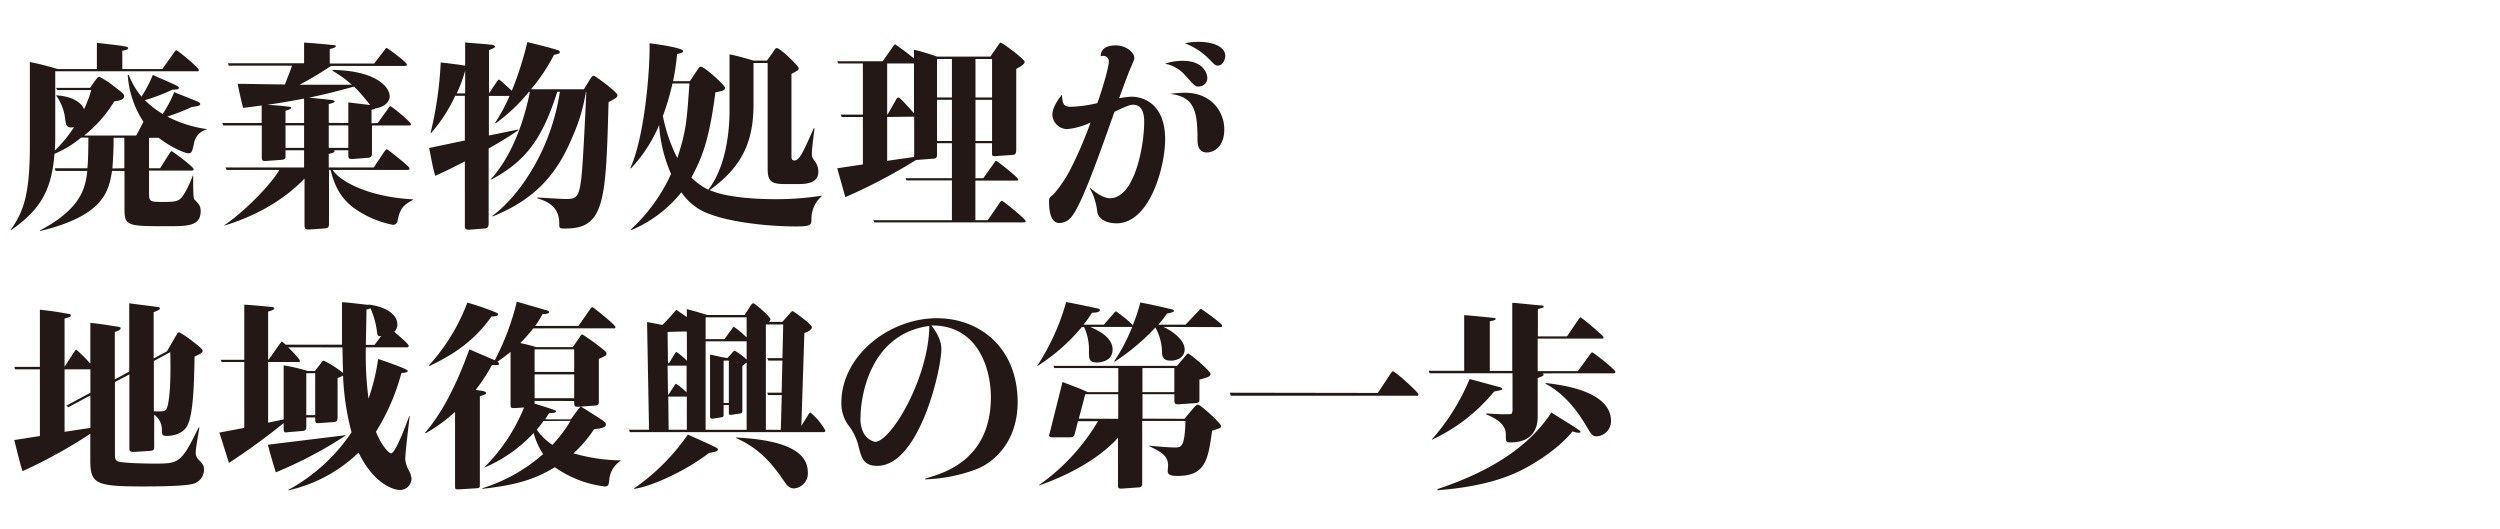
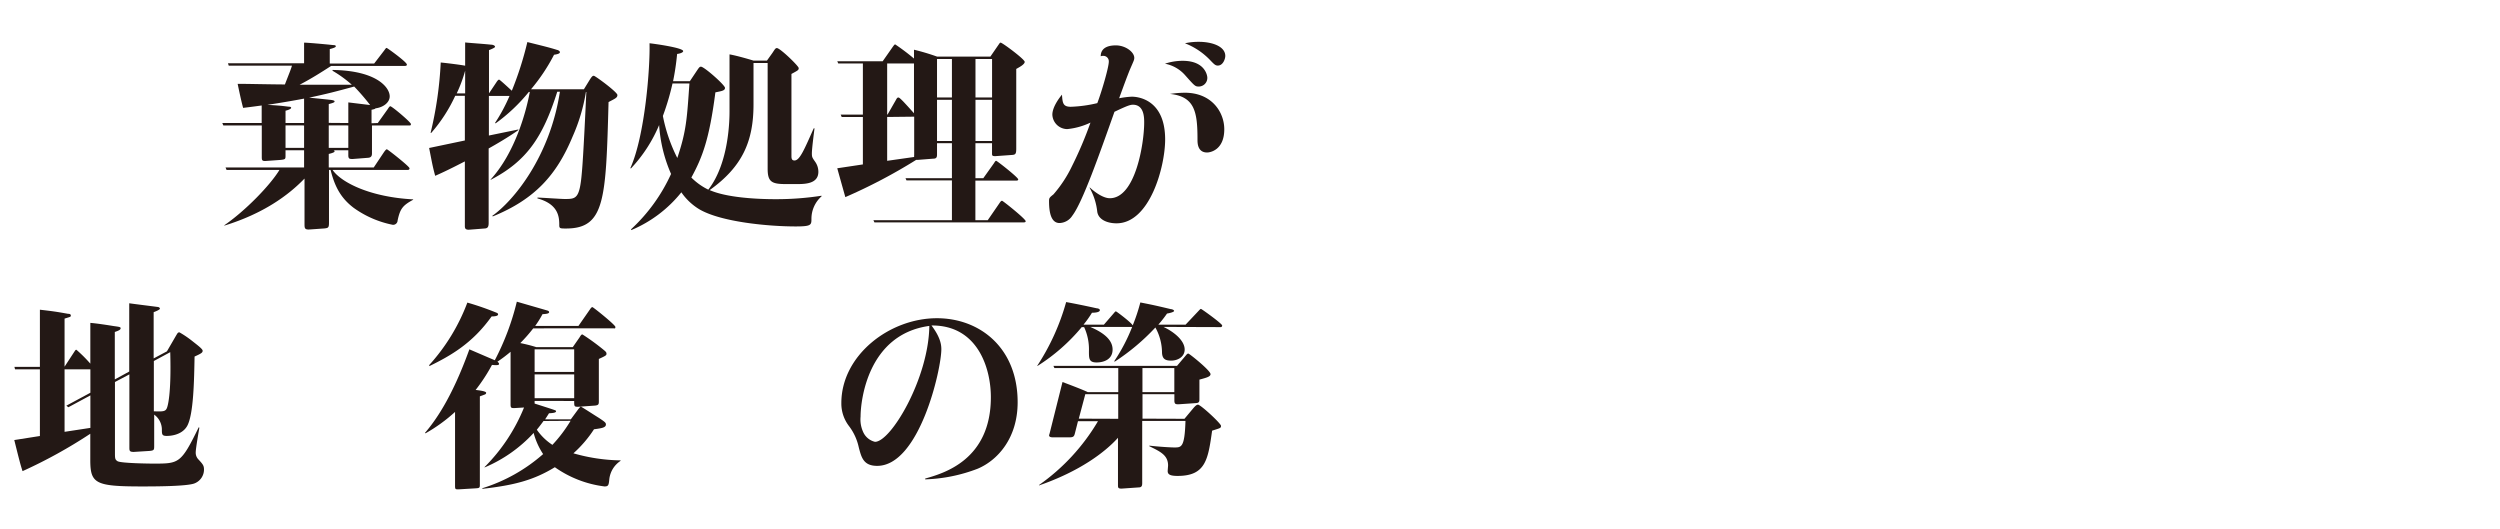
<svg xmlns="http://www.w3.org/2000/svg" id="レイヤー_1" data-name="レイヤー 1" width="520" height="110" viewBox="0 0 520 110">
  <defs>
    <style>.cls-1{fill:#231815;}</style>
  </defs>
-   <path class="cls-1" d="M28.34,28.19l1.51-2.85a20,20,0,0,1-3.28-9.75h.21a16.22,16.22,0,0,0,2.65,4.5,25.05,25.05,0,0,0,2.35-4.5c.8.38,4.62,2,5.13,2.31.12.09.29.21.29.34,0,.33-.21.38-1.34.42a41.17,41.17,0,0,1-5.72,2.18,18.4,18.4,0,0,0,3.7,2.86,25.5,25.5,0,0,0,2.4-4.54c.75.34,4.24,1.68,4.95,2,.17.08.46.25.46.5s-.33.42-1.72.59c-1.85.84-3.74,1.55-5.12,2A25.57,25.57,0,0,0,43,26.85v.08a3.54,3.54,0,0,0-2.65,2.95c-.38,1.59-.42,2-1.17,2S35.52,30.63,33,28.66H31V35h2.3l1.9-3c.16-.25.33-.55.5-.55s4.58,3.24,4.58,3.74c0,.3-.3.3-.55.3H31v4.74C31,42,31.28,42,34.09,42c3,0,3.36-.25,4.37-1.93a20,20,0,0,0,1.64-3.57h.08c0,2.69,0,4.75.26,5,1.05,1.05,1.3,1.43,1.3,2.44,0,3.11-2.82,3.11-6.85,3.11-8.27,0-9,0-9-3.57V35.55H23.3c-.68,4.41-1.89,9.36-15,12.51v-.12c8.9-4.71,9.45-9.12,9.87-12.39H11.58L11.37,35h6.8c.17-1.34.21-4.12.21-6.38H16.87A21.56,21.56,0,0,1,11.33,32c-.59,7.64-3,11.72-9.12,15.92v-.09c2.44-3.48,4-6.8,4-17.39V12.9A55.29,55.29,0,0,1,12,14.37h8.15V8.91c5.88.67,6.51.76,6.51,1.09s-.67.47-1.22.55v3.82h8.32L36.15,11c.25-.38.38-.54.51-.54.33,0,4.7,3.65,4.7,4.07s-.25.3-.5.3H11.49V27.65c0,1.64,0,2.39-.08,3.65a27,27,0,0,0,4-4.87,1.63,1.63,0,0,1-.5.08c-1.1,0-1.18-.58-1.35-1.68a10.15,10.15,0,0,0-1.85-4.91v-.09c4.25.26,5.55,2.19,5.76,2.9a23.51,23.51,0,0,0,1.51-4h-7.1l-.21-.46h7.06l.92-1.3c.38-.51.68-1,1-1a16.07,16.07,0,0,1,2.94,1.89c2.14,1.64,2.23,1.76,2.23,2.14,0,.76-1,.93-2.06,1.09a26.35,26.35,0,0,1-6.26,7.1ZM25.86,35V28.66H23.63c0,2.81-.12,4.53-.25,6.38Z" />
  <path class="cls-1" d="M78.58,25.59l2.1-2.94c.21-.34.38-.55.51-.55.34,0,4.28,3.32,4.28,3.7s-.25.29-.54.29H77.37v5.8c0,.38-.05.88-.8.93l-3.19.25c-.63,0-.93,0-.93-.76V31.26H69.34c.13,0,.25.08.25.21s-.12.29-1.21.55v2.81h9.36l2.19-3.28c.17-.21.38-.5.54-.5s4.71,3.57,4.71,3.95-.3.34-.55.34H69.17C71,38,77.07,41,85.94,41.47v.08c-2.19,1.18-2.73,1.89-3.24,4.33a.93.93,0,0,1-1,.88,20.81,20.81,0,0,1-8.19-3.57c-2.69-2.06-3.91-4.49-4.75-7.85h-.33V46.26c0,1.09-.13,1.17-1,1.26l-3,.21c-1.09.08-1.09-.3-1.09-1.18V37.14c-3.44,3.57-8.65,7.31-16.68,9.79l0-.08c4.37-3,9.54-8.32,11.47-11.51H47.12l-.21-.51H63.25V31.26H59.39v1c0,.84,0,.88-1,1l-2.94.21c-1,.09-1-.16-1-.92V26.09h-8l-.21-.5h8.19V21.94c-1.22.16-1.47.21-3.86.5-.42-1.51-.89-3.82-1.14-5,2.36,0,5.17.09,9.83.13.93-2.4,1.22-3.07,1.47-3.91H47.58l-.16-.5H63.25V8.87c.63,0,3.66.25,6.09.51.34,0,.51.08.51.25s-.3.33-1.26.58v3h9.24l2.1-2.73c.33-.47.38-.51.5-.51s4.2,2.94,4.2,3.45c0,.29-.25.29-.5.29H68.88c-2.14,1.39-4.28,2.73-6.55,3.91,6.93,0,7.73,0,10.84,0a24.49,24.49,0,0,0-4-2.9l0-.17c9.2.13,11.89,3.65,11.89,5.5,0,1.22-1.26,2.27-2.94,2.48-.13.13-.21.17-.84.3v2.81Zm-15.33,0V20.51c-1.09.21-3.78.71-7.64,1.3,2.27.13,2.77.17,4.41.38.46,0,.54.12.54.25s-.33.38-1.17.59v2.56Zm-3.86.5v4.67h3.86V26.09Zm13.06-.5V21.3l4.54.55A46.24,46.24,0,0,0,73.67,18c-3.66,1-5.76,1.55-9.37,2.31,3.28.33,4.16.42,4.75.5.38.09.54.13.54.3s-.25.29-1.21.54v3.91Zm-4.07.5v4.67h4.07V26.09Z" />
  <path class="cls-1" d="M102.38,44.91c4.41-3.11,12-12.26,14.08-25.83h-.55c-3,9.49-6.39,14.45-13.82,18.31l-.09,0c5.26-5.71,7.52-14.53,8.2-18.27H110a35.76,35.76,0,0,1-6.93,6.55l-.09-.12a35.48,35.48,0,0,0,3-5.59h-4.29v8.23l6.13-1.26,0,.13c-2,1.43-4.71,3-6.18,3.82v15.5c0,.8-.21,1.09-.75,1.14l-3.2.25c-.92.08-1-.3-1-.76V33.57c-3.65,1.89-5.29,2.61-6.17,3-.55-2-.67-2.81-1.26-5.79l7.43-1.56V19.92h-2a32,32,0,0,1-5,7.73l-.13,0A77.28,77.28,0,0,0,91.67,13c1.26.12,4.33.5,5.08.67V8.83c1.26.13,3.78.29,5.38.46.29,0,.84.13.84.46,0,.17-1,.59-1.26.67v9l1.55-2.32c.13-.21.38-.54.55-.54s2.35,2.06,2.65,2.31a69.28,69.28,0,0,0,3.23-10.12c3.53.88,4.58,1.13,6.18,1.63.12,0,.59.21.59.47s-.38.42-1.22.54a38.53,38.53,0,0,1-4.79,7.18h11l1.26-2.05c.34-.51.51-.76.8-.76s4.91,3.4,4.91,4-.5.75-1.84,1.47c-.55,20.2-.72,26.3-8.83,26.3-1.21,0-1.42,0-1.42-.68,0-1.63-.09-4.37-4.54-5.58v-.17c.84,0,4.79.29,5.67.29,2.35,0,3.11,0,3.57-5.54.3-3.15.76-13.07.93-16.72h-.09a37.45,37.45,0,0,1-2.77,9.28c-3.28,7.9-7.77,13-16.59,16.6ZM96.75,19.42V14.71A29.15,29.15,0,0,1,95,19.42Z" />
  <path class="cls-1" d="M170.88,40.84a6.24,6.24,0,0,0-2.1,4.62c0,1.34,0,1.64-3.32,1.64-5.42,0-15.42-.88-20-3.57A12.24,12.24,0,0,1,141.72,40a26.4,26.4,0,0,1-10.41,7.86l-.05-.17a35.89,35.89,0,0,0,8.32-11.51,30.1,30.1,0,0,1-2.48-10.17,30.21,30.21,0,0,1-5.84,9L131.1,35c3.06-6.72,4.15-21.09,4-26,.84.08,7,.92,7,1.63,0,.34-.84.55-1.26.59a52.63,52.63,0,0,1-.84,5.67h3.49L145,14.63c.38-.55.51-.76.8-.76.67,0,5,3.82,5,4.41s-.76.67-2,.93c-1.26,9.74-2.69,13.48-5,17.72a13,13,0,0,0,3.53,2.52c4.37-5.63,4.41-14.78,4.41-16.3V11.31c1.64.29,4.33,1.09,5,1.3h2.78L160.67,11c.5-.76.63-1,.92-1,.68,0,4.54,3.74,4.54,4.16s-.13.47-1.51,1.22v17c0,.47,0,1,.63,1,1.09,0,2-2.19,4-6.68h.17c-.09.71-.55,4.2-.55,5.21,0,.76.08.88.67,1.72a3.59,3.59,0,0,1,.68,2.1c0,2.56-2.86,2.56-4.63,2.56h-2.05c-3,0-3.87-.42-3.87-3.19V13.11h-2.94v8.57c0,7.61-2.23,12.94-9.12,17.86,3.49,1.55,9.71,1.89,13.7,1.89a61.39,61.39,0,0,0,9.58-.72Zm-31-23.48a52.35,52.35,0,0,1-2,6.76,33.35,33.35,0,0,0,3,8.74c1.89-5.63,2-8.11,2.52-15.5Z" />
  <path class="cls-1" d="M198,37.06V29.79H194.9V32c0,.54,0,1-.75,1l-3.2.25h-.38A111.94,111.94,0,0,1,175.83,41c-.25-.88-1.43-5.08-1.68-6l5.33-.8V24.33h-4.41l-.21-.5h4.62V13.2h-5.12l-.21-.46h9.45l2.1-3c.25-.33.34-.5.51-.5a44.78,44.78,0,0,1,3.9,2.94V10.34a46.72,46.72,0,0,1,4.79,1.43H206l1.68-2.44c.3-.42.3-.46.46-.46.34,0,5,3.45,5,4s-1.26,1.18-1.76,1.47V30.92c0,1.1-.17,1.26-.88,1.31l-3.49.25c-.67,0-.67-.17-.67-.59v-2.1h-3.45v7.27h1.64L206.71,34c.25-.38.33-.55.5-.55s4.58,3.45,4.58,3.87c0,.25-.3.25-.5.25h-8.41V45.8h2.57l2.43-3.53c.25-.38.38-.51.55-.51s4.91,3.78,4.91,4.25c0,.25-.29.25-.54.25H181.88l-.21-.46H198V37.52h-9.45l-.21-.46ZM184.53,13.2V23.83h.08l1.72-3c.21-.38.3-.55.55-.55s1.05.84,3.23,3.28V13.2Zm0,11.13v9.12l5.62-.8a1,1,0,0,1,0-.38v-8c-.08,0-.16,0-.29,0ZM194.9,12.27v8H198v-8Zm0,8.49v8.57H198V20.76Zm8-8.49v8h3.45v-8Zm0,8.49v8.57h3.45V20.76Z" />
  <path class="cls-1" d="M226.69,39c.84.8,2.68,2.23,4.15,2.23,5.38,0,7.15-11.55,7.15-15.71,0-1.05,0-3.74-2.36-3.74-.67,0-1.68.46-3.82,1.47-3.07,8.65-6.64,18.86-8.78,21.63a3.27,3.27,0,0,1-2.65,1.51c-1.55,0-2.18-1.72-2.18-4.53,0-.68.08-.76.92-1.43A26,26,0,0,0,223,34.5a79.65,79.65,0,0,0,3.82-9A14.53,14.53,0,0,1,222,26.85a3.12,3.12,0,0,1-3.11-3c0-1.6,1.47-3.53,2-4.16.12,1.76.21,2.52,1.85,2.52a27.37,27.37,0,0,0,5.5-.76c1-2.64,2.39-7.52,2.39-8.61a1.13,1.13,0,0,0-1.17-1.22,1.21,1.21,0,0,0-.51.09c0-2.15,2.27-2.27,3.15-2.27,2,0,3.83,1.38,3.83,2.6,0,.42-.13.63-.93,2.48-.46,1.13-1.09,2.81-2.22,5.92a17,17,0,0,1,2.64-.33c1,0,6.93.37,6.93,8.9,0,5.67-3.19,17.44-10.12,17.44-1.85,0-3.74-.72-4-2.4a12.9,12.9,0,0,0-1.6-5ZM246,12.65c4.79,0,5.12,3.24,5.12,3.45A1.79,1.79,0,0,1,249.37,18c-.8,0-.88-.13-2.94-2.44a7.43,7.43,0,0,0-4.12-2.31A11.61,11.61,0,0,1,246,12.65Zm.46,6.64c5.55,0,8.19,4,8.19,7.6,0,4.33-2.94,4.83-3.57,4.83-2,0-2-2-2-2.64,0-5.72-.51-9-5.72-9.54A21,21,0,0,1,246.47,19.29Zm2.9-10.59c2.73,0,5.5.93,5.5,2.94,0,.59-.46,2-1.55,2-.51,0-.76-.25-1.72-1.26A14.53,14.53,0,0,0,246.47,9,13,13,0,0,1,249.37,8.7Z" />
  <path class="cls-1" d="M34.72,73.08l1.85-3.19c.38-.63.42-.76.76-.76A21,21,0,0,1,40,70.94c.89.71,2.15,1.63,2.15,2s-.17.55-1.68,1.22c-.09,5-.21,12-1.52,14.41-1.17,2.1-3.9,2.1-4.28,2.1-1,0-1-.34-1-1.43a3.87,3.87,0,0,0-1.6-3V92.7c0,.84,0,1-.92,1.09L27.83,94c-.92,0-.92-.25-.92-1V77.87l-3,1.59V94.08c0,1.26,0,1.51.54,1.85.72.42,6.35.5,7.48.5,5.33,0,5.71,0,9.41-7.56l.13.09c-.05.29-.76,4.28-.76,5.12a2,2,0,0,0,.59,1.51c.92,1,1.13,1.26,1.13,2.11a3.08,3.08,0,0,1-1.89,2.81c-1.43.67-8.74.67-11,.67-9.71,0-10.76-.59-10.76-5.5V90.22A102.19,102.19,0,0,1,4.69,98c-.46-1.43-.63-2.1-1.72-6.47l5.33-.84V76.82H3.13L3,76.31H8.3V64.42c2.9.34,3.19.38,5.84.85.34,0,.59.08.59.37s-.13.26-1.3.63v10l2-3.06c.25-.38.3-.46.46-.46a29.13,29.13,0,0,1,2.9,2.89V67.16c1.43.12,3.36.42,4.92.67,1.26.17,1.38.21,1.38.46s-.29.46-1.21.76v9.87l3-1.64V63.08c.84.13,5.25.67,5.84.76.29,0,.54.16.54.37s-.92.59-1.3.72v9.62ZM18.8,81.69V76.82H13.43v13L18.8,89V82.24l-4.58,2.47-.42-.33ZM32,75.09V85.55c2.06.09,2.44,0,2.73-.71.13-.34.93-2.65.68-11.59Z" />
-   <path class="cls-1" d="M85.22,86.52c-.17,1.47-.93,7.69-.93,9A6.1,6.1,0,0,0,85.13,98a4.59,4.59,0,0,1,.47,1.55,2.39,2.39,0,0,1-2.48,2.36c-1.31,0-5.46-1.35-8.53-7.78A30.55,30.55,0,0,1,59.93,102l0-.08a37.33,37.33,0,0,0,13.19-12,54.5,54.5,0,0,1-1.77-11.8,5,5,0,0,1-1.13.5v8c0,.67,0,1.09-.76,1.17L66.48,88c-.92.09-.92-.08-.92-1.17H63.71v1.89c0,.42,0,.88-.76.92l-3.06.25C59.17,90,59,90,59,89V88a133.8,133.8,0,0,1-11.38,8.28c-.33-1-1.68-5.42-2-6.3L50.81,89V75.3h-4.7l-.21-.46h4.91V63.38c.89,0,4.75.37,5.51.46.29,0,.75.08.75.33s-1,.59-1.3.63v10h.13l2.26-3.23c.17-.21.38-.51.47-.51s.16.09.79.63H71.14c0-1.38,0-7.56,0-8.82.84,0,1.31.09,5.51.55l0-.08c3.95.5,6,2.26,6,4.11A2,2,0,0,1,82,69c.62.55,3,2.52,3,2.9s-.21.34-.42.34H76.1a69.21,69.21,0,0,0,.55,10.67,42.09,42.09,0,0,0,2-8.24c.59.17,6.14,2.06,6.14,2.44s-.13.3-1.31.51A44.46,44.46,0,0,1,78.2,89.8c1,2.6,2.61,4.49,3.15,4.49.93,0,3.19-6.17,3.78-7.77Zm-13.36,4v.09a86.35,86.35,0,0,1-14.49,7.64c-.34-1.09-1.26-4.11-1.64-5.75ZM59.93,72.24c.5.46,2.44,2.43,2.44,2.81s-.21.25-.42.25H55.77V87.91L59,87.24V76a34.28,34.28,0,0,1,5,1.17h1.51l1.18-1.55c.25-.34.42-.59.67-.59a20.42,20.42,0,0,1,4,2.56c-.08-2.56-.08-2.85-.13-5.33Zm3.78,5.38v8.73h1.85V77.62Zm14.2-5.89,1.38-1.84c-.54.08-.75,0-.84-.55a17.49,17.49,0,0,0-1.38-5.21,3.56,3.56,0,0,1-.84.25c0,.8-.09,4.92-.13,7.35Z" />
  <path class="cls-1" d="M120.27,85.13c.13-.16.42-.54.55-.54s3.19,2,3.78,2.35c1.26.84,1.43,1,1.43,1.35,0,.67-.93.79-2.48,1a24.79,24.79,0,0,1-4.28,5,37.37,37.37,0,0,0,9.82,1.47v.09a5.27,5.27,0,0,0-2.35,3.78c-.12,1.26-.17,1.55-1,1.55a22.72,22.72,0,0,1-10.33-4c-4.41,2.69-8.4,3.74-15.08,4.5l0-.13a34.72,34.72,0,0,0,12.64-7.1A14.7,14.7,0,0,1,111,90.05a29.36,29.36,0,0,1-10.21,7.18l0-.08A37.34,37.34,0,0,0,109,84.76l-2,.12c-.59,0-.8,0-.8-.71v-11a30.71,30.71,0,0,1-2.73,2.06c.12.12.33.25.33.46s-.16.34-1.47.21a35.87,35.87,0,0,1-3.4,5.21c.72.08,2.19.25,2.19.59s-.38.38-.55.46c-.42.17-.5.17-.76.29v18.28c0,.67,0,.8-.84.84l-3.48.21c-.67,0-.84.08-.84-.67V85.68a33.66,33.66,0,0,1-6.14,4.45l-.12-.08c2-2.35,5.5-7,9.24-17.39,1.76.76,4.87,2.1,5.29,2.27a53.07,53.07,0,0,0,4.58-12.18l6.22,1.8c.33.08.5.21.5.38,0,.34-.8.38-1.38.42a21,21,0,0,1-1.52,2.44h9l2.4-3.45c.17-.25.33-.46.5-.46S128,67.58,128,68s-.17.3-.34.3H110.91a31.85,31.85,0,0,1-2.69,3.06,32.22,32.22,0,0,1,3.32.84h7.6l1.39-2c.37-.59.42-.63.63-.63a46.61,46.61,0,0,1,4.15,3c.63.51.84.67.84,1s-.12.42-1.59,1.09v8.7c0,.67,0,.92-.8,1l-3.49.25c-.84,0-.84-.08-.84-1.21H111.2v.54c.63.21,3.44,1.09,4,1.3.38.13.46.17.46.3,0,.33-.75.38-1.47.42-.38.63-.54.84-.8,1.26h5.34Zm-31-9.19a40.48,40.48,0,0,0,7.94-13,58,58,0,0,1,5.8,2c.46.17.59.25.59.46,0,.38-.93.42-1.35.42-4,5.63-8.57,8.19-12.94,10.33Zm21.93-3.28v4.7h8.23v-4.7Zm0,5.21v4.95h8.23V77.87Zm1.85,9.7c-.42.59-.88,1.18-1.39,1.81a11.73,11.73,0,0,0,3.24,3.15,29.36,29.36,0,0,0,3.78-5Z" />
-   <path class="cls-1" d="M168.07,86.35c.16-.25.33-.54.5-.54a13.41,13.41,0,0,1,3.11,3.74c0,.29-.21.33-.42.33H131l-.16-.5H135L134.59,67c.25,0,2.85.54,3.19.58a42.18,42.18,0,0,0,2.9-3.15c.33.25,1.89,1.31,2.18,1.52V64.3c1.51.38,3.87,1.09,4.29,1.22h7.73l1.21-1.89c.17-.3.42-.55.59-.55.34,0,3.57,2.82,3.57,3.32a.73.73,0,0,1-.33.55h2.81l1.39-1.56c.25-.29.54-.67.75-.67s4,2.77,4,3.32-.8,1-1.56,1.22l-.63,19.32ZM131.86,101.6a43.92,43.92,0,0,0,11.21-11.21c5.63,2.52,6.26,2.81,6.26,3.06,0,.46-.63.55-1.85.76-4.2,3.28-11.26,6.8-15.54,7.48Zm11-32.64c-1,0-1.3,0-4,.09l.08,6.51h.21l1.14-1.89c.12-.21.29-.46.42-.46a14.06,14.06,0,0,1,2.18,1.84Zm-4,7.1.09,6h.12l1.14-1.77c.12-.21.29-.46.42-.46a13.39,13.39,0,0,1,2.18,1.81V76.06Zm4,13.32V82.49H139l.08,6.89ZM146.77,66v4.54h3.91l1.51-2.06c.21-.3.33-.51.46-.51a18.86,18.86,0,0,1,2.65,2.23V66Zm8.53,23.4v-14c-.21.17-.59.46-.89.71v9.2c0,.59-.08.63-.58.71l-1.64.26c-.59.08-.59-.13-.59-.63V84.25h-1.09v1.81c0,.55,0,.67-.55.76l-1.59.25c-.64.08-.68-.13-.68-.63V73.75c.55.08,3,.71,3.62.71l.84-.92c.29-.33.5-.59.67-.59a11.14,11.14,0,0,1,2.48,1.85V71h-8.53v18.4Zm-3.7-5.59V75h-1.09v8.82ZM153.11,91c6.56.34,14.91,1.6,14.91,7.19a3.12,3.12,0,0,1-2.85,3.4c-1,0-1.43-.55-2.23-1.72-2.06-3-4.83-6.6-9.83-8.74Zm9.29-1.59.21-7.23h-2.82l-.21-.5h3l.16-6.68h-2.94l-.21-.51h3.15l.17-7h-3.61V89.38Z" />
  <path class="cls-1" d="M192.44,99.54c3.83-1.09,13.66-3.86,13.66-16.93,0-6-2.73-15-12.35-14.91,1.68,2.23,2.05,3.74,2.05,4.92,0,4.24-4.57,24.28-13.35,24.28-2.86,0-3.28-1.77-3.83-3.87a11.21,11.21,0,0,0-2-4.37A7.69,7.69,0,0,1,175,83.83c0-9.91,10-17.64,19.87-17.64,8.91,0,16.8,6.13,16.8,17.48,0,7.51-4.2,12.09-8.31,13.82a33.31,33.31,0,0,1-10.93,2.22ZM179,86.65a6.29,6.29,0,0,0,.63,3.4A3.59,3.59,0,0,0,182,91.9c3.32,0,11.17-13.23,11.3-24.11C180.47,69.55,179,83.37,179,86.65Z" />
  <path class="cls-1" d="M242,68c2.14,1,4.41,2.81,4.41,4.7,0,1.55-1.47,2.31-2.82,2.31s-1.8-.46-1.89-1.59a10.89,10.89,0,0,0-1.38-5.3,45.16,45.16,0,0,1-8.45,7.1l-.12-.08A36.77,36.77,0,0,0,235.49,68c-.16,0-.29,0-.42,0h-8.31c2.64,1.13,4.66,2.6,4.66,4.7s-1.89,2.69-3.32,2.69c-1.6,0-1.6-.8-1.6-2.35a11.07,11.07,0,0,0-1-5H225a39,39,0,0,1-9.24,8.1l0-.08a47.38,47.38,0,0,0,6-13.23c1.59.29,3.32.63,6.38,1.3.21,0,.63.12.63.38,0,.5-1.22.54-1.64.54a21.83,21.83,0,0,1-1.76,2.48h4.24l2-2.31c.21-.25.38-.46.5-.46s3.4,2.48,3.49,2.94a38.18,38.18,0,0,0,1.59-4.79c2.32.46,2.82.55,6.35,1.39.21,0,.67.16.67.37s-.76.43-1.47.55a25.28,25.28,0,0,1-1.81,2.31h5.67l2.65-2.81c.25-.26.42-.47.55-.47s4.41,3.07,4.41,3.45a.31.31,0,0,1-.34.34Zm4.37,19.11,1.72-2.06c.25-.29.71-.88,1.09-.88.55,0,4.79,3.91,4.79,4.41s-.21.46-1.85,1c-.84,6-1.34,9.41-7.18,9.41-1.52,0-2.06-.29-2.06-1,0-.21.08-1,.08-1.18,0-2.14-1.64-2.89-3.9-4l0-.12c2.14.25,4.53.38,5.21.38,1.47,0,2.14,0,2.31-5.51h-9v12.82c0,.5,0,1-.72,1l-3.57.25c-.75,0-.75-.21-.75-.8V91.06c-2.69,3-8,7-16.43,9.91v-.08a42.78,42.78,0,0,0,12.27-13.28h-4.16l-.63,2.48c-.17.72-.34.88-1.22.88h-3.32c-.54,0-.84-.12-.84-.42,0-.08.13-.42.17-.63L221,79.46c.55.21,4.08,1.52,5.25,2.1h6.35v-5H219.32l-.21-.46h25.71l1.6-1.89c.42-.5.54-.67.75-.67s4.62,3.53,4.62,4.28c0,.51-.75.72-2.31,1.14v4c0,.46,0,.84-.67.88l-3.65.25c-.59,0-.89,0-.89-.8V82h-6.63v5.08Zm-13.78,0V82h-6.85l-1.35,5.08Zm11.67-5.55v-5h-6.63v5Z" />
-   <path class="cls-1" d="M286.59,81.73l2.65-4c.17-.21.29-.5.5-.5.47,0,5.3,4.37,5.3,4.79s-.3.29-.55.29H256l-.21-.63Z" />
-   <path class="cls-1" d="M314.55,77.15V63c.84,0,5,.46,6,.54.21,0,.55,0,.55.25s-.93.42-1.22.46v5.72h6.05l2.35-3.45c.25-.37.34-.5.5-.5s4.75,3.78,4.75,4.12-.12.29-.29.29H319.84v6.76h8.36l2.48-3.4c.33-.46.37-.5.54-.5S336,76.86,336,77.36c0,.3-.29.3-.55.3H320.76c.17,0,.3.12.3.29s-.3.38-1.22.67v8.11c0,1.72-.59,5.29-5.63,5.29-1,0-1-.16-1-1.68,0-2.35-2.52-3.48-4.07-4.16V86c1.51.08,2.77.16,3.52.16,1.6,0,1.77,0,1.85-.29a3.08,3.08,0,0,0,.09-1.13v-7.1H297.37l-.21-.51h7.39V65.56c.84,0,5,.46,6,.55.21,0,.55,0,.55.25s-.92.42-1.22.46V77.15ZM297.83,91.39a44.66,44.66,0,0,0,7.85-12.56c1,.26,5.21,1.43,6.09,1.64.38.09.72.25.72.46s-1.26.42-1.72.51a36.17,36.17,0,0,1-12.9,10ZM299,101.73c9.29-3.11,18.32-7.77,23.69-15.92,5.25,3.27,6.05,3.78,6.05,4s-.25.21-.38.21a4.09,4.09,0,0,1-1.26-.3c-3,3.7-7.89,6.68-10.5,8s-7.68,3.49-17.56,4.25Zm22.52-22.06c3.27.38,13.57,1.64,13.57,7.9a3.16,3.16,0,0,1-3,3.19c-.88,0-1.13-.46-1.93-1.8-3.66-6.3-7-8.19-8.7-9.16Z" />
</svg>